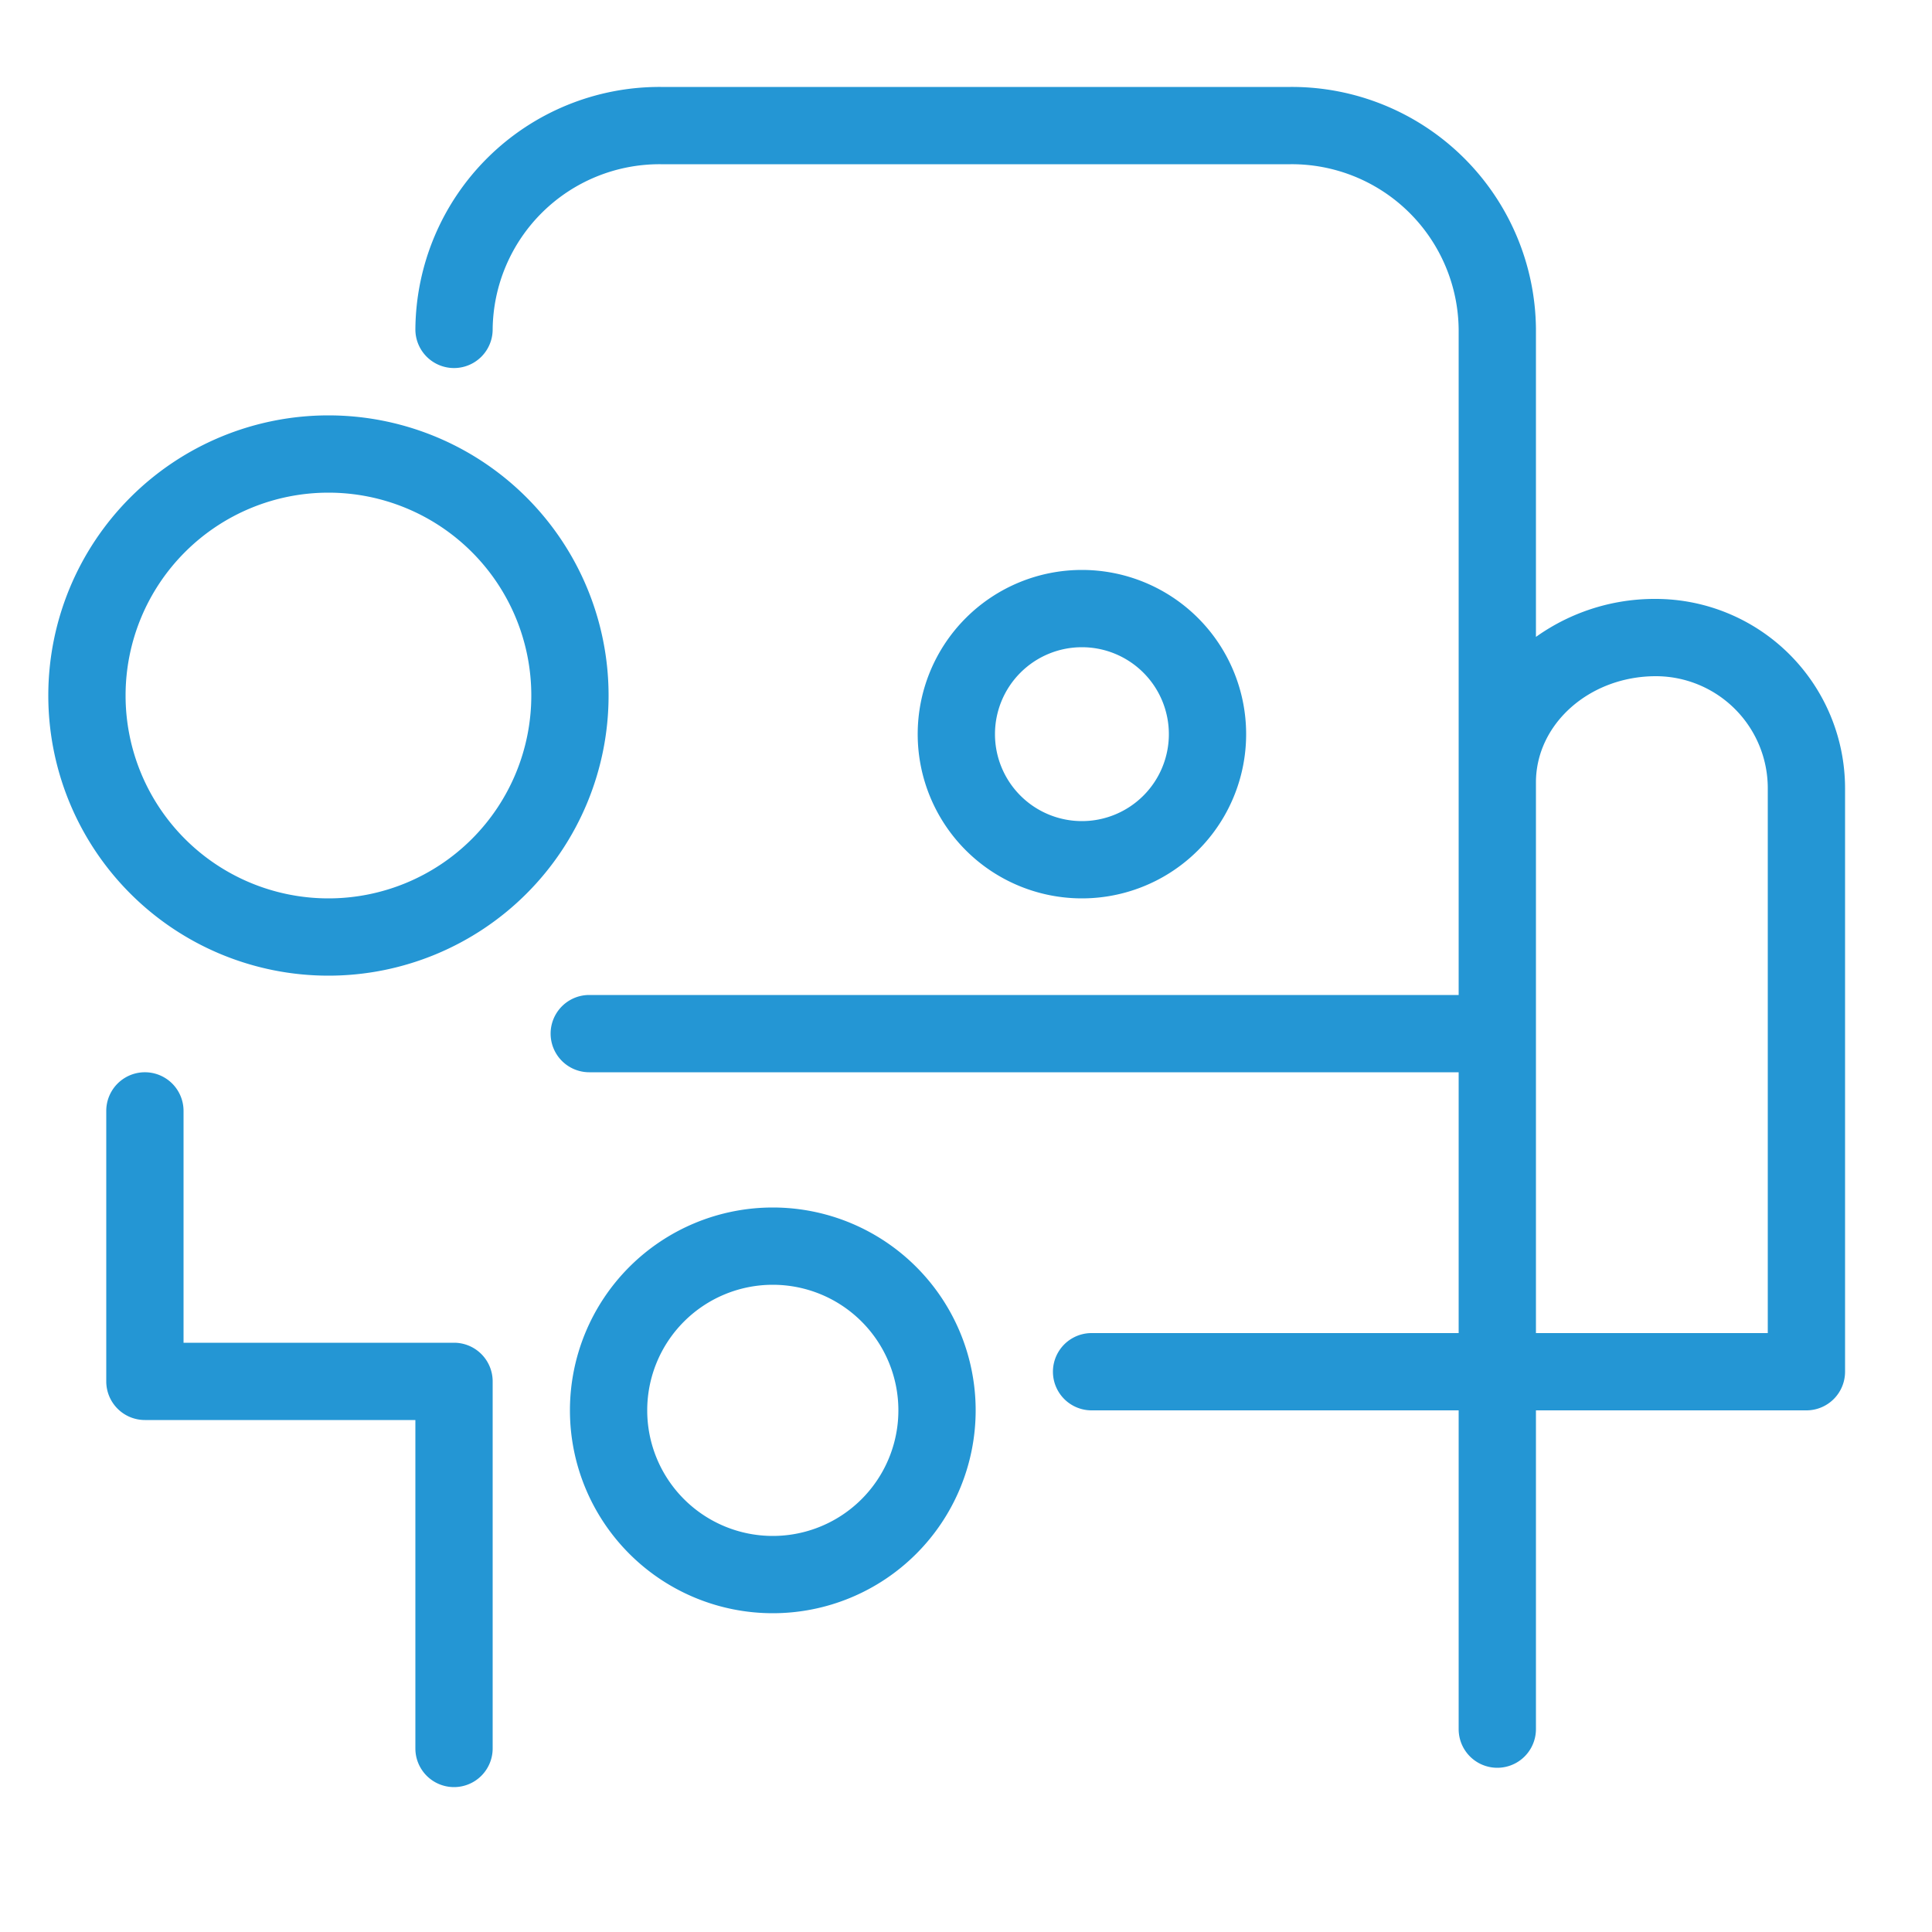
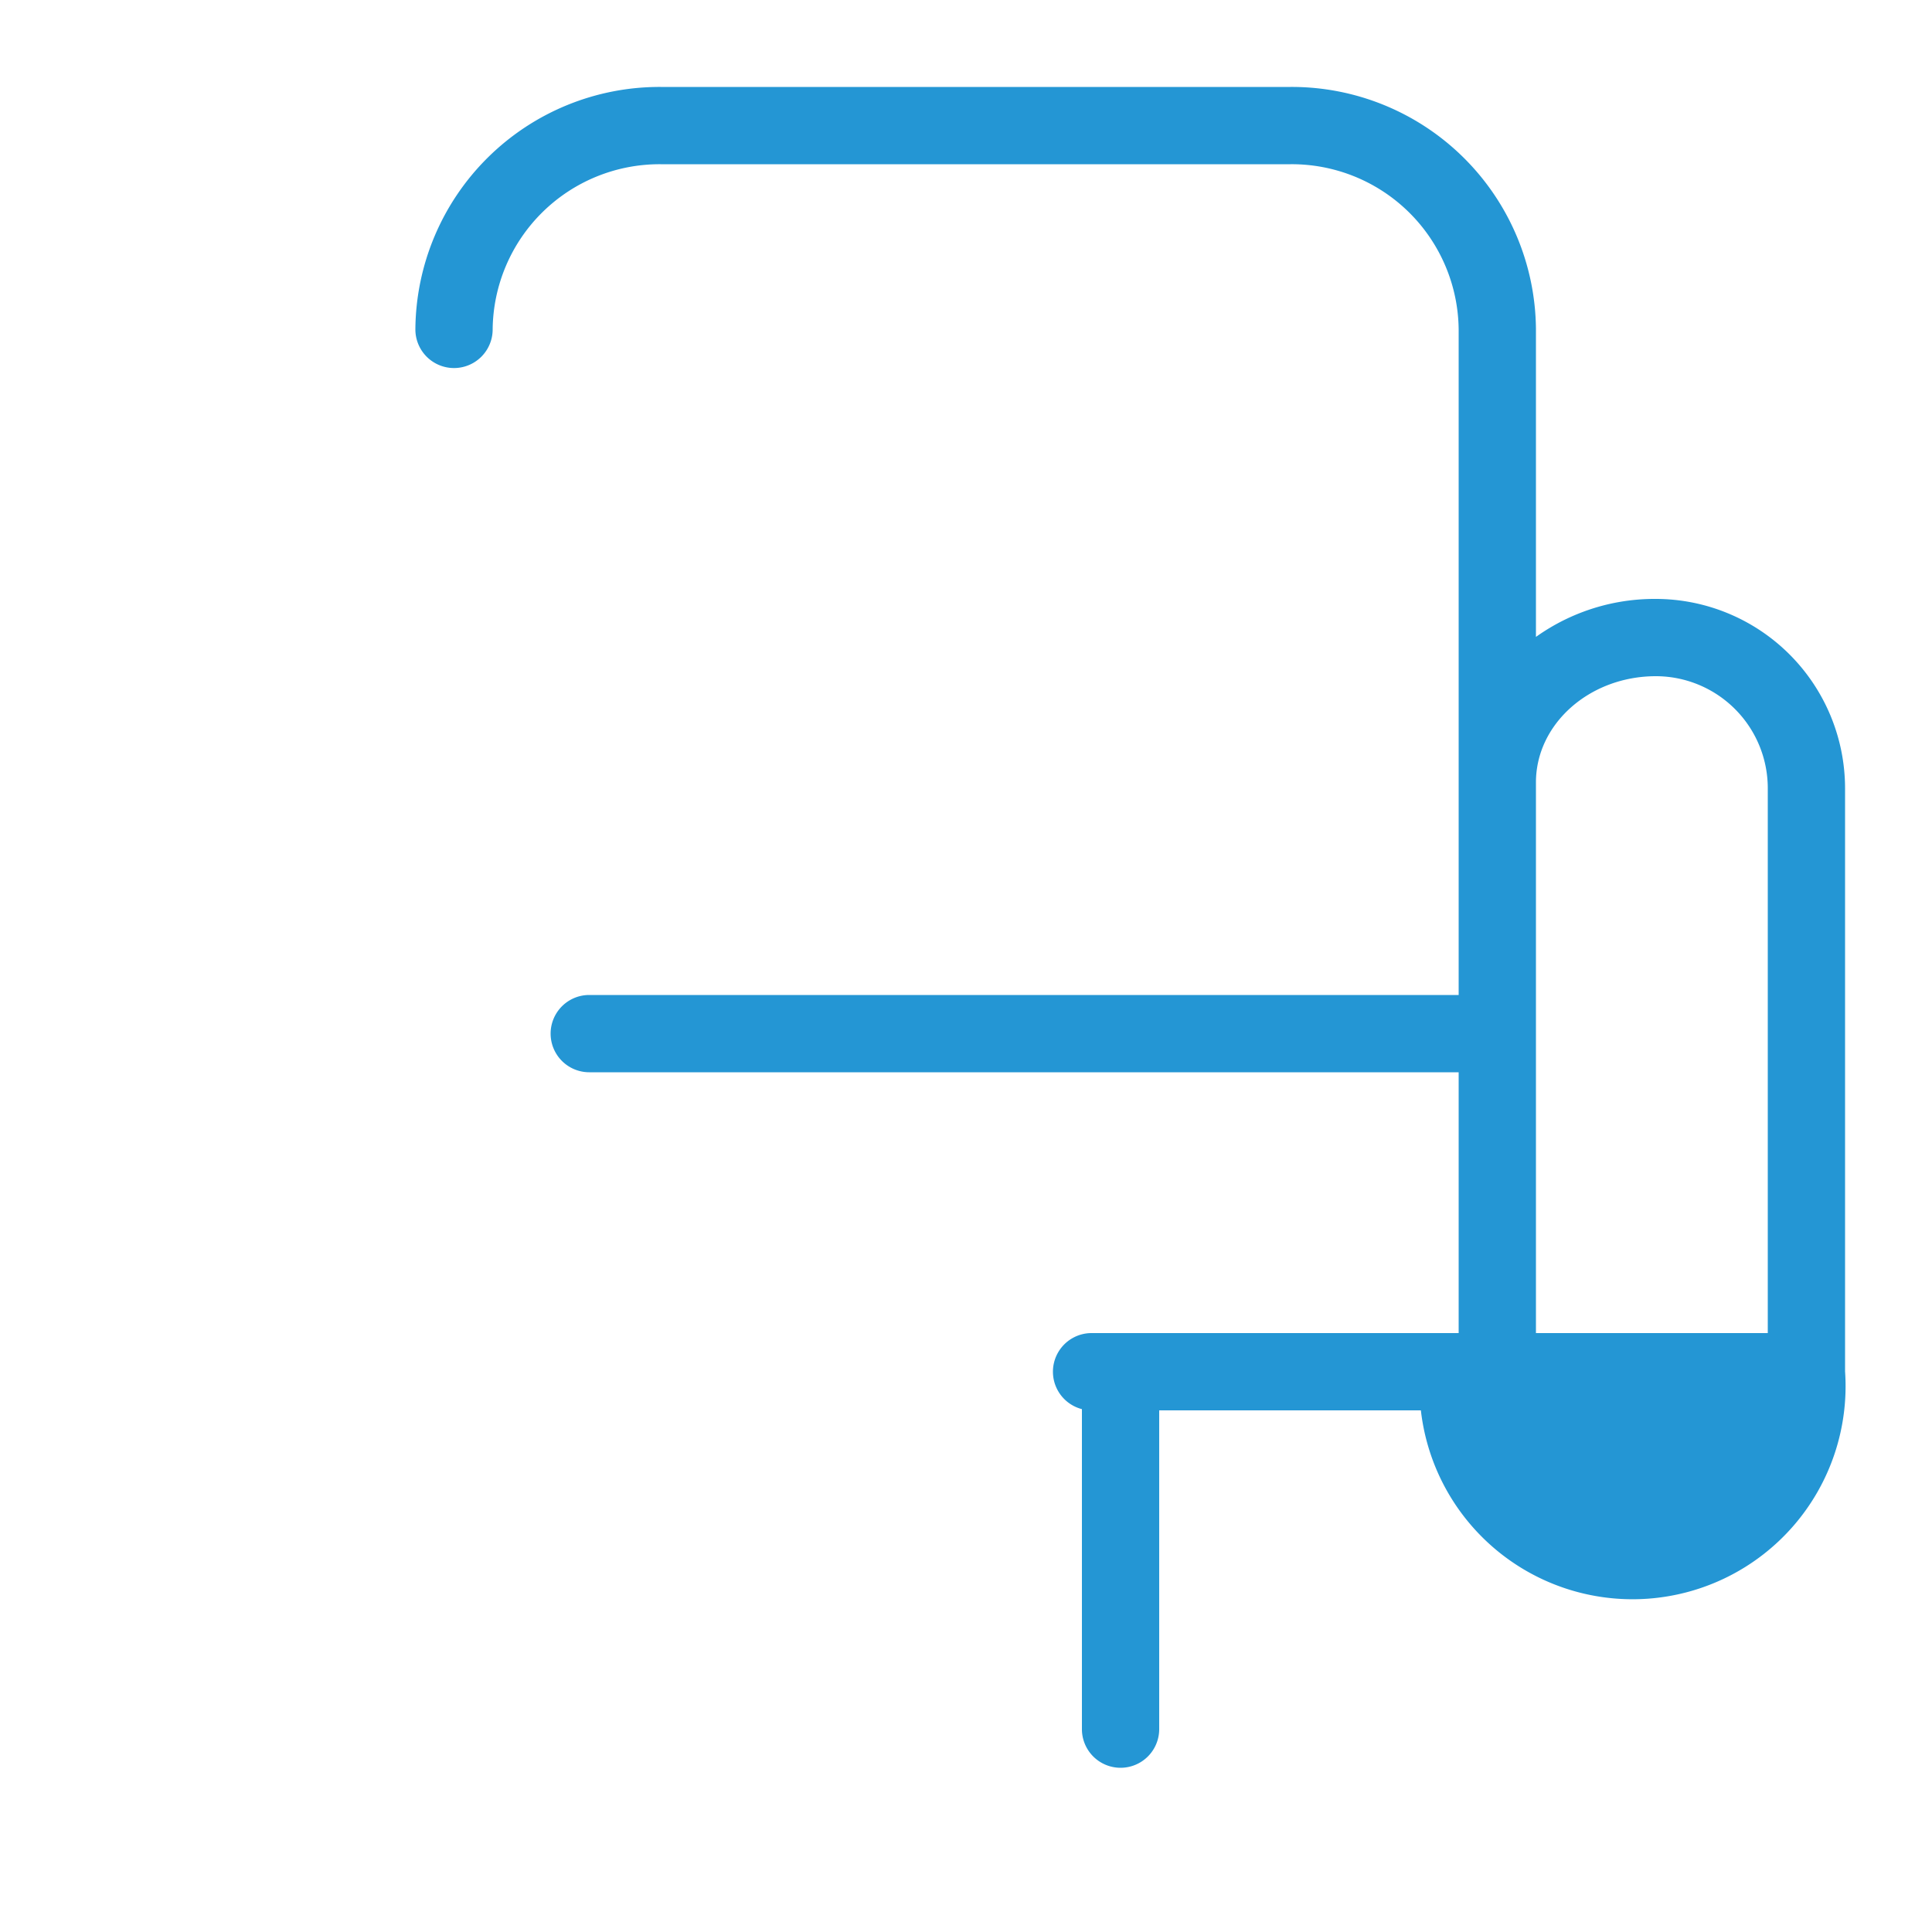
<svg xmlns="http://www.w3.org/2000/svg" viewBox="0 0 100 100" fill-rule="evenodd">
  <g class="t-group-origins">
-     <path d="M17 22a14 14 0 1 0 14 14 14 14 0 0 0-14-14Zm0 25a11 11 0 1 1 11-11 11 11 0 0 1-11 11Zm47-9a8 8 0 1 0-8 8 8 8 0 0 0 8-8Zm-13 0a5 5 0 1 1 5 5 5 5 0 0 1-5-5ZM40 63a10 10 0 1 0 10 10 10 10 0 0 0-10-10Zm0 17a7 7 0 1 1 7-7 7 7 0 0 1-7 7ZM23.5 70H9V57.5a1.5 1.5 0 0 0-3 0v14A1.5 1.5 0 0 0 7.5 73H22v17.5a1.5 1.5 0 0 0 3 0v-19a1.5 1.5 0 0 0-1.5-1.5Z" stroke-width="1" stroke="#2496d4" fill="#2496d4" stroke-width-old="0" />
-     <path d="M85.71 31.5A10.07 10.07 0 0 0 79 34V17A12.14 12.14 0 0 0 66.8 5H34.19A12.14 12.14 0 0 0 22 17.05a1.5 1.5 0 0 0 3 0A9.14 9.14 0 0 1 34.19 8H66.8a9.14 9.14 0 0 1 9.2 9.06V52H30.5a1.5 1.5 0 0 0 0 3H76v14.5H56.5a1.5 1.5 0 0 0 0 3H76v17a1.5 1.5 0 0 0 3 0v-17h14.5A1.5 1.5 0 0 0 95 71V40.8a9.31 9.31 0 0 0-9.29-9.3Zm6.29 38H79v-29c0-3.31 3-6 6.71-6A6.3 6.3 0 0 1 92 40.8Z" stroke-width="1" stroke="#2496d4" fill="#2496d4" stroke-width-old="0" />
+     <path d="M85.71 31.5A10.07 10.07 0 0 0 79 34V17A12.14 12.14 0 0 0 66.8 5H34.19A12.14 12.14 0 0 0 22 17.05a1.5 1.5 0 0 0 3 0A9.14 9.14 0 0 1 34.19 8H66.8a9.14 9.14 0 0 1 9.2 9.06V52H30.5a1.5 1.5 0 0 0 0 3H76v14.5H56.5a1.5 1.5 0 0 0 0 3v17a1.5 1.5 0 0 0 3 0v-17h14.5A1.5 1.5 0 0 0 95 71V40.8a9.31 9.31 0 0 0-9.29-9.3Zm6.29 38H79v-29c0-3.31 3-6 6.71-6A6.3 6.3 0 0 1 92 40.8Z" stroke-width="1" stroke="#2496d4" fill="#2496d4" stroke-width-old="0" />
  </g>
</svg>